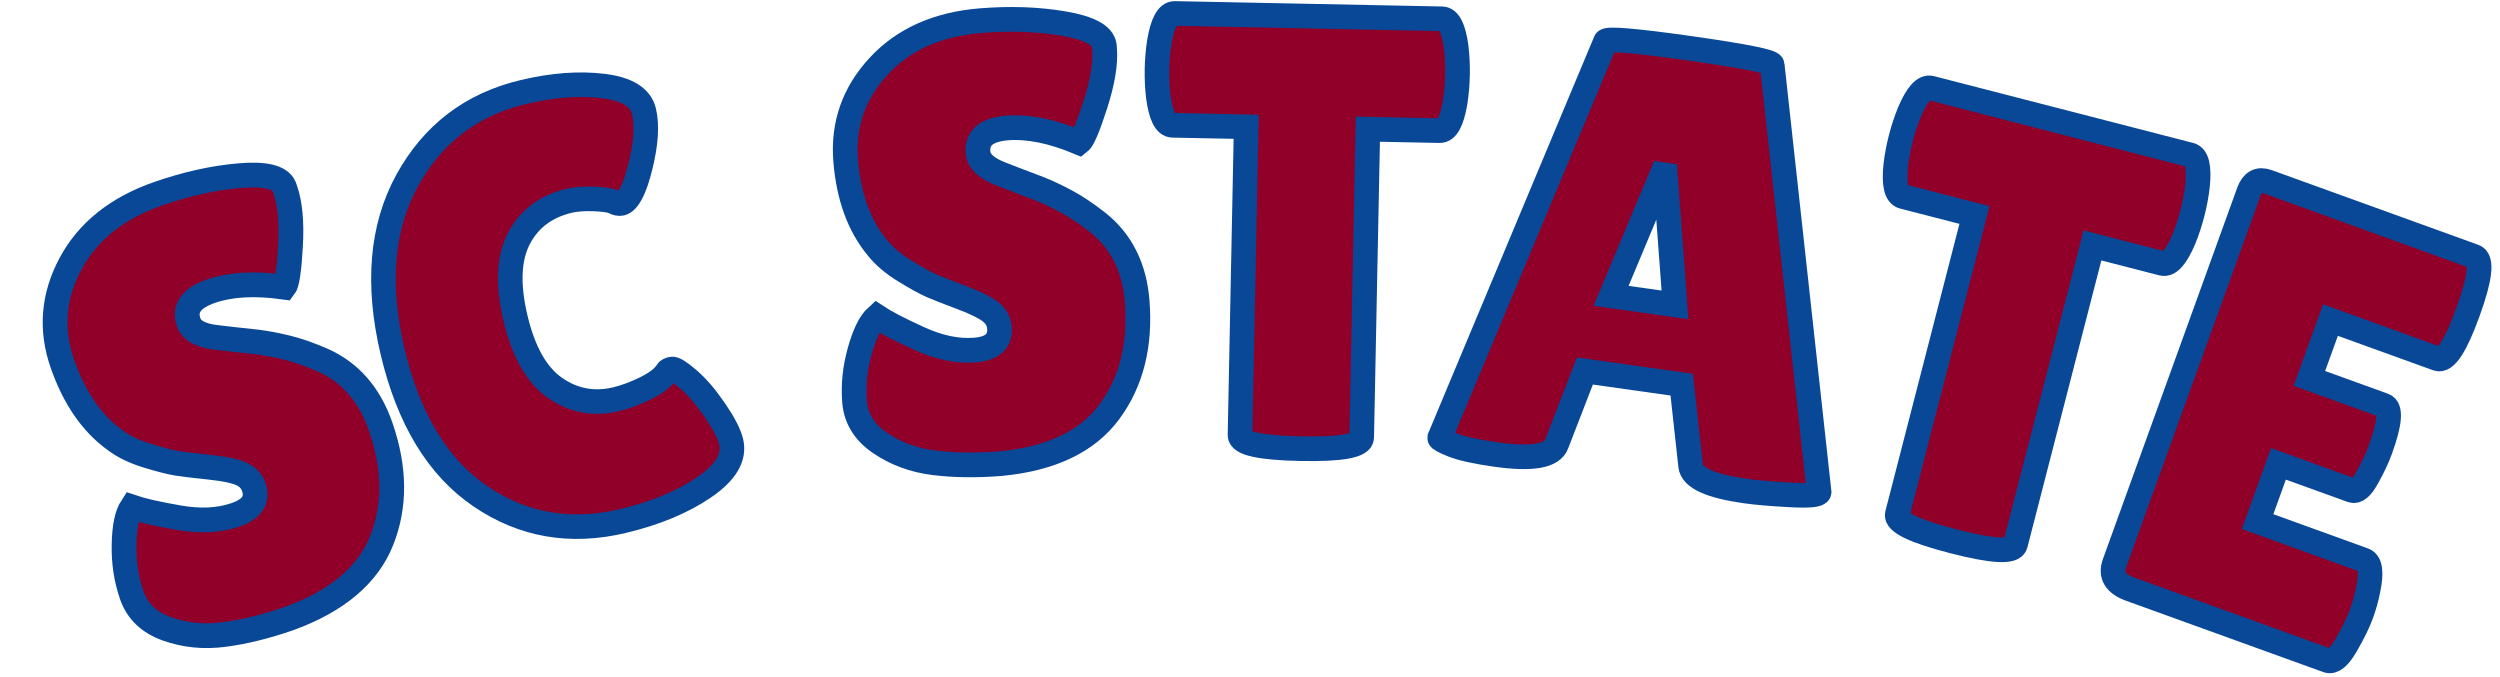
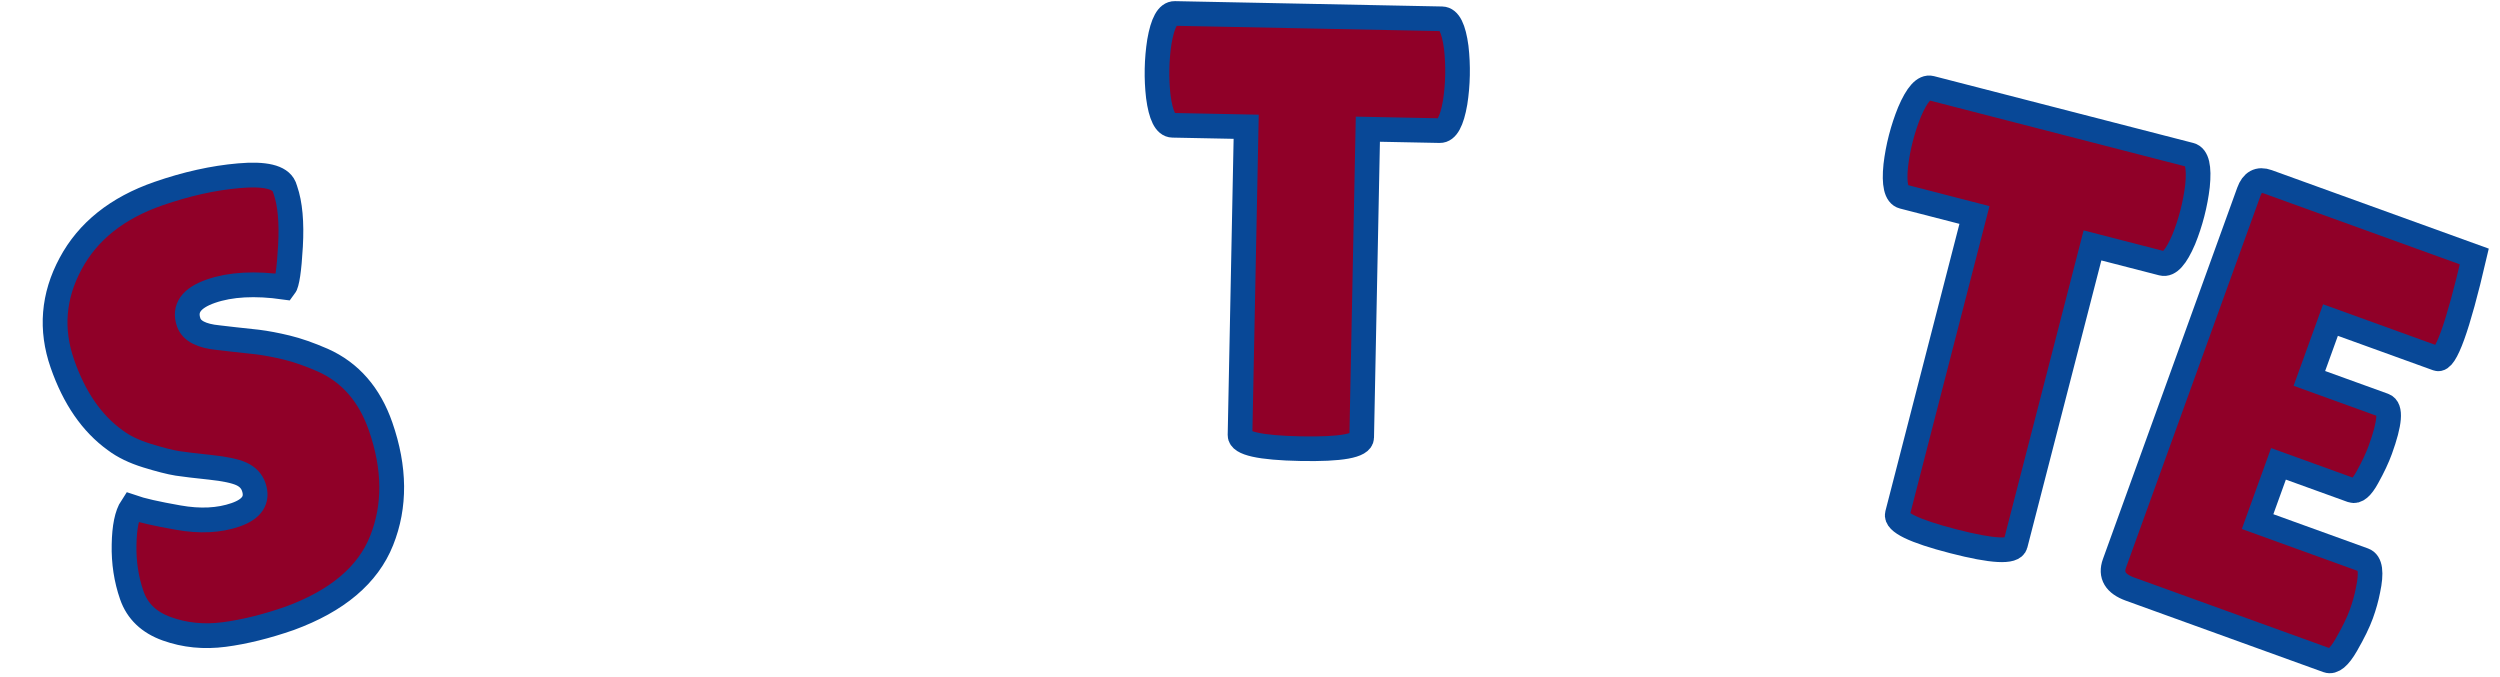
<svg xmlns="http://www.w3.org/2000/svg" version="1.1" width="203" height="55" viewBox="0 0 203 55" xml:space="preserve">
  <desc>Created with Fabric.js 5.3.0</desc>
  <defs>
</defs>
  <g transform="matrix(1 0 0 1 101.5 27.5)">
    <g style="">
      <g transform="matrix(0.95 -0.33 0.33 0.95 -83.62 5.58)">
        <path style="stroke: rgb(8,72,151); stroke-width: 2; stroke-dasharray: none; stroke-linecap: butt; stroke-dashoffset: 0; stroke-linejoin: miter; stroke-miterlimit: 4; fill: rgb(144,0,40); fill-rule: nonzero; opacity: 1;" paint-order="stroke" transform=" translate(-13.17, 17.43)" d="M 3.79 -12.17 L 3.79 -12.17 Q 4.74 -11.42 7.06 -10.13 Q 9.38 -8.83 11.5 -8.83 Q 13.62 -8.83 13.62 -10.48 L 13.62 -10.48 Q 13.62 -11.23 13.02 -11.8 Q 12.42 -12.37 10.83 -13.12 Q 9.23 -13.87 8.43 -14.29 Q 7.63 -14.72 6.31 -15.69 Q 4.99 -16.66 4.29 -17.71 L 4.29 -17.71 Q 2.29 -20.55 2.29 -24.95 Q 2.29 -29.34 5.56 -32.35 Q 8.83 -35.37 14.12 -35.37 L 14.12 -35.37 Q 17.71 -35.37 20.75 -34.6 Q 23.8 -33.83 23.9 -32.58 L 23.9 -32.58 Q 23.9 -32.43 23.9 -32.28 L 23.9 -32.28 Q 23.9 -30.53 22.8 -27.86 Q 21.7 -25.19 21.25 -24.9 L 21.25 -24.9 Q 18.06 -26.54 15.54 -26.54 Q 13.02 -26.54 13.02 -24.75 L 13.02 -24.75 Q 13.02 -23.65 14.87 -22.8 L 14.87 -22.8 Q 15.27 -22.6 16.01 -22.25 Q 16.76 -21.9 17.74 -21.43 Q 18.71 -20.95 19.83 -20.23 Q 20.95 -19.51 22.25 -18.31 L 22.25 -18.31 Q 24.9 -15.82 24.9 -11.72 L 24.9 -11.72 Q 24.9 -6.39 21.95 -2.99 Q 19.01 0.4 12.87 0.5 L 12.87 0.5 Q 9.88 0.5 7.46 0 Q 5.04 -0.5 3.24 -1.95 Q 1.45 -3.39 1.45 -5.44 Q 1.45 -7.48 2.2 -9.5 Q 2.94 -11.52 3.79 -12.17 Z" stroke-linecap="round" />
      </g>
      <g transform="matrix(0.97 -0.23 0.23 0.97 -57.47 -2.01)">
-         <path style="stroke: rgb(8,72,151); stroke-width: 2; stroke-dasharray: none; stroke-linecap: butt; stroke-dashoffset: 0; stroke-linejoin: miter; stroke-miterlimit: 4; fill: rgb(144,0,40); fill-rule: nonzero; opacity: 1;" paint-order="stroke" transform=" translate(-14.07, 17.43)" d="M 16.76 -35.37 Q 20.41 -35.37 23.17 -34.35 Q 25.94 -33.33 25.94 -31.58 Q 25.94 -29.83 24.62 -27.27 Q 23.3 -24.7 22.4 -24.7 L 22.4 -24.7 Q 22.15 -24.7 21.83 -24.97 Q 21.5 -25.24 20.33 -25.57 Q 19.16 -25.89 18.31 -25.89 L 18.31 -25.89 Q 15.42 -25.89 13.64 -23.85 Q 11.87 -21.8 11.87 -17.59 Q 11.87 -13.37 13.69 -11.33 Q 15.52 -9.28 18.31 -9.28 L 18.31 -9.28 Q 19.46 -9.28 20.88 -9.6 Q 22.3 -9.93 22.9 -10.53 L 22.9 -10.53 Q 23 -10.63 23.3 -10.63 Q 23.6 -10.63 24.42 -9.5 Q 25.24 -8.38 25.94 -6.56 Q 26.64 -4.74 26.64 -3.74 L 26.64 -3.74 Q 26.64 -1.8 23.65 -0.65 Q 20.65 0.5 16.56 0.5 L 16.56 0.5 Q 9.98 0.5 5.74 -4.14 Q 1.5 -8.78 1.5 -17.24 Q 1.5 -25.69 5.86 -30.53 Q 10.23 -35.37 16.76 -35.37 L 16.76 -35.37 Z" stroke-linecap="round" />
-       </g>
+         </g>
      <g transform="matrix(0.99 -0.16 0.16 0.99 -39.15 -5.63)">
        <path style="stroke: rgb(8,72,151); stroke-width: 2; stroke-dasharray: none; stroke-linecap: butt; stroke-dashoffset: 0; stroke-linejoin: miter; stroke-miterlimit: 4; fill: rgb(144,0,40); fill-rule: nonzero; opacity: 1;" paint-order="stroke" transform=" translate(0, 0)" d="" stroke-linecap="round" />
      </g>
      <g transform="matrix(1 -0.08 0.08 1 -21.35 -7.81)">
-         <path style="stroke: rgb(8,72,151); stroke-width: 2; stroke-dasharray: none; stroke-linecap: butt; stroke-dashoffset: 0; stroke-linejoin: miter; stroke-miterlimit: 4; fill: rgb(144,0,40); fill-rule: nonzero; opacity: 1;" paint-order="stroke" transform=" translate(-13.17, 17.43)" d="M 3.79 -12.17 L 3.79 -12.17 Q 4.74 -11.42 7.06 -10.13 Q 9.38 -8.83 11.5 -8.83 Q 13.62 -8.83 13.62 -10.48 L 13.62 -10.48 Q 13.62 -11.23 13.02 -11.8 Q 12.42 -12.37 10.83 -13.12 Q 9.23 -13.87 8.43 -14.29 Q 7.63 -14.72 6.31 -15.69 Q 4.99 -16.66 4.29 -17.71 L 4.29 -17.71 Q 2.29 -20.55 2.29 -24.95 Q 2.29 -29.34 5.56 -32.35 Q 8.83 -35.37 14.12 -35.37 L 14.12 -35.37 Q 17.71 -35.37 20.75 -34.6 Q 23.8 -33.83 23.9 -32.58 L 23.9 -32.58 Q 23.9 -32.43 23.9 -32.28 L 23.9 -32.28 Q 23.9 -30.53 22.8 -27.86 Q 21.7 -25.19 21.25 -24.9 L 21.25 -24.9 Q 18.06 -26.54 15.54 -26.54 Q 13.02 -26.54 13.02 -24.75 L 13.02 -24.75 Q 13.02 -23.65 14.87 -22.8 L 14.87 -22.8 Q 15.27 -22.6 16.01 -22.25 Q 16.76 -21.9 17.74 -21.43 Q 18.71 -20.95 19.83 -20.23 Q 20.95 -19.51 22.25 -18.31 L 22.25 -18.31 Q 24.9 -15.82 24.9 -11.72 L 24.9 -11.72 Q 24.9 -6.39 21.95 -2.99 Q 19.01 0.4 12.87 0.5 L 12.87 0.5 Q 9.88 0.5 7.46 0 Q 5.04 -0.5 3.24 -1.95 Q 1.45 -3.39 1.45 -5.44 Q 1.45 -7.48 2.2 -9.5 Q 2.94 -11.52 3.79 -12.17 Z" stroke-linecap="round" />
-       </g>
+         </g>
      <g transform="matrix(1 0.02 -0.02 1 4.39 -8.63)">
        <path style="stroke: rgb(8,72,151); stroke-width: 2; stroke-dasharray: none; stroke-linecap: butt; stroke-dashoffset: 0; stroke-linejoin: miter; stroke-miterlimit: 4; fill: rgb(144,0,40); fill-rule: nonzero; opacity: 1;" paint-order="stroke" transform=" translate(-12.5, 17.36)" d="M 17.51 -25.84 L 17.51 -0.8 Q 17.51 0.2 12.57 0.2 Q 7.63 0.2 7.63 -0.8 L 7.63 -0.8 L 7.63 -25.84 L 1.65 -25.84 Q 0.8 -25.84 0.45 -28.14 L 0.45 -28.14 Q 0.3 -29.24 0.3 -30.38 Q 0.3 -31.53 0.45 -32.63 L 0.45 -32.63 Q 0.8 -34.92 1.65 -34.92 L 1.65 -34.92 L 23.35 -34.92 Q 24.2 -34.92 24.55 -32.63 L 24.55 -32.63 Q 24.7 -31.53 24.7 -30.38 Q 24.7 -29.24 24.55 -28.14 L 24.55 -28.14 Q 24.2 -25.84 23.35 -25.84 L 23.35 -25.84 L 17.51 -25.84 Z" stroke-linecap="round" />
      </g>
      <g transform="matrix(0.99 0.14 -0.14 0.99 33.14 -6.28)">
-         <path style="stroke: rgb(8,72,151); stroke-width: 2; stroke-dasharray: none; stroke-linecap: butt; stroke-dashoffset: 0; stroke-linejoin: miter; stroke-miterlimit: 4; fill: rgb(144,0,40); fill-rule: nonzero; opacity: 1;" paint-order="stroke" transform=" translate(-16.31, 17.38)" d="M 25.94 0.1 L 25.94 0.1 Q 21.6 0.1 21.25 -1.3 L 21.25 -1.3 L 19.61 -7.73 L 11.67 -7.73 L 10.23 -1.55 Q 9.93 0 5.44 0 L 5.44 0 Q 3.04 0 1.9 -0.27 Q 0.75 -0.55 0.75 -0.7 L 0.75 -0.7 L 9.58 -34.47 Q 9.58 -34.87 16.41 -34.87 Q 23.25 -34.87 23.25 -34.47 L 23.25 -34.47 L 31.88 -0.65 Q 31.88 -0.3 29.58 -0.1 Q 27.29 0.1 25.94 0.1 Z M 15.62 -24.4 L 12.92 -14.07 L 18.16 -14.07 L 15.91 -24.4 L 15.62 -24.4 Z" stroke-linecap="round" />
-       </g>
+         </g>
      <g transform="matrix(0.97 0.25 -0.25 0.97 61.43 -0.6)">
        <path style="stroke: rgb(8,72,151); stroke-width: 2; stroke-dasharray: none; stroke-linecap: butt; stroke-dashoffset: 0; stroke-linejoin: miter; stroke-miterlimit: 4; fill: rgb(144,0,40); fill-rule: nonzero; opacity: 1;" paint-order="stroke" transform=" translate(-12.5, 17.36)" d="M 17.51 -25.84 L 17.51 -0.8 Q 17.51 0.2 12.57 0.2 Q 7.63 0.2 7.63 -0.8 L 7.63 -0.8 L 7.63 -25.84 L 1.65 -25.84 Q 0.8 -25.84 0.45 -28.14 L 0.45 -28.14 Q 0.3 -29.24 0.3 -30.38 Q 0.3 -31.53 0.45 -32.63 L 0.45 -32.63 Q 0.8 -34.92 1.65 -34.92 L 1.65 -34.92 L 23.35 -34.92 Q 24.2 -34.92 24.55 -32.63 L 24.55 -32.63 Q 24.7 -31.53 24.7 -30.38 Q 24.7 -29.24 24.55 -28.14 L 24.55 -28.14 Q 24.2 -25.84 23.35 -25.84 L 23.35 -25.84 L 17.51 -25.84 Z" stroke-linecap="round" />
      </g>
      <g transform="matrix(0.94 0.34 -0.34 0.94 85.13 6.72)">
-         <path style="stroke: rgb(8,72,151); stroke-width: 2; stroke-dasharray: none; stroke-linecap: butt; stroke-dashoffset: 0; stroke-linejoin: miter; stroke-miterlimit: 4; fill: rgb(144,0,40); fill-rule: nonzero; opacity: 1;" paint-order="stroke" transform=" translate(-12.62, 17.46)" d="M 12.27 -21.05 L 18.71 -21.05 Q 19.66 -21.05 19.66 -17.56 L 19.66 -17.56 Q 19.66 -16.51 19.43 -15.09 Q 19.21 -13.67 18.61 -13.67 L 18.61 -13.67 L 12.27 -13.67 L 12.27 -8.68 L 21.45 -8.68 Q 22.3 -8.68 22.6 -6.49 L 22.6 -6.49 Q 22.75 -5.54 22.75 -4.47 Q 22.75 -3.39 22.45 -1.7 Q 22.15 0 21.45 0 L 21.45 0 L 4.39 0 Q 2.49 0 2.49 -1.55 L 2.49 -1.55 L 2.49 -33.63 Q 2.49 -34.92 3.64 -34.92 L 3.64 -34.92 L 21.5 -34.92 Q 22.55 -34.92 22.55 -30.51 Q 22.55 -26.09 21.5 -26.09 L 21.5 -26.09 L 12.27 -26.09 L 12.27 -21.05 Z" stroke-linecap="round" />
+         <path style="stroke: rgb(8,72,151); stroke-width: 2; stroke-dasharray: none; stroke-linecap: butt; stroke-dashoffset: 0; stroke-linejoin: miter; stroke-miterlimit: 4; fill: rgb(144,0,40); fill-rule: nonzero; opacity: 1;" paint-order="stroke" transform=" translate(-12.62, 17.46)" d="M 12.27 -21.05 L 18.71 -21.05 Q 19.66 -21.05 19.66 -17.56 L 19.66 -17.56 Q 19.66 -16.51 19.43 -15.09 Q 19.21 -13.67 18.61 -13.67 L 18.61 -13.67 L 12.27 -13.67 L 12.27 -8.68 L 21.45 -8.68 Q 22.3 -8.68 22.6 -6.49 L 22.6 -6.49 Q 22.75 -5.54 22.75 -4.47 Q 22.75 -3.39 22.45 -1.7 Q 22.15 0 21.45 0 L 21.45 0 L 4.39 0 Q 2.49 0 2.49 -1.55 L 2.49 -1.55 L 2.49 -33.63 Q 2.49 -34.92 3.64 -34.92 L 3.64 -34.92 L 21.5 -34.92 Q 22.55 -26.09 21.5 -26.09 L 21.5 -26.09 L 12.27 -26.09 L 12.27 -21.05 Z" stroke-linecap="round" />
      </g>
    </g>
  </g>
</svg>